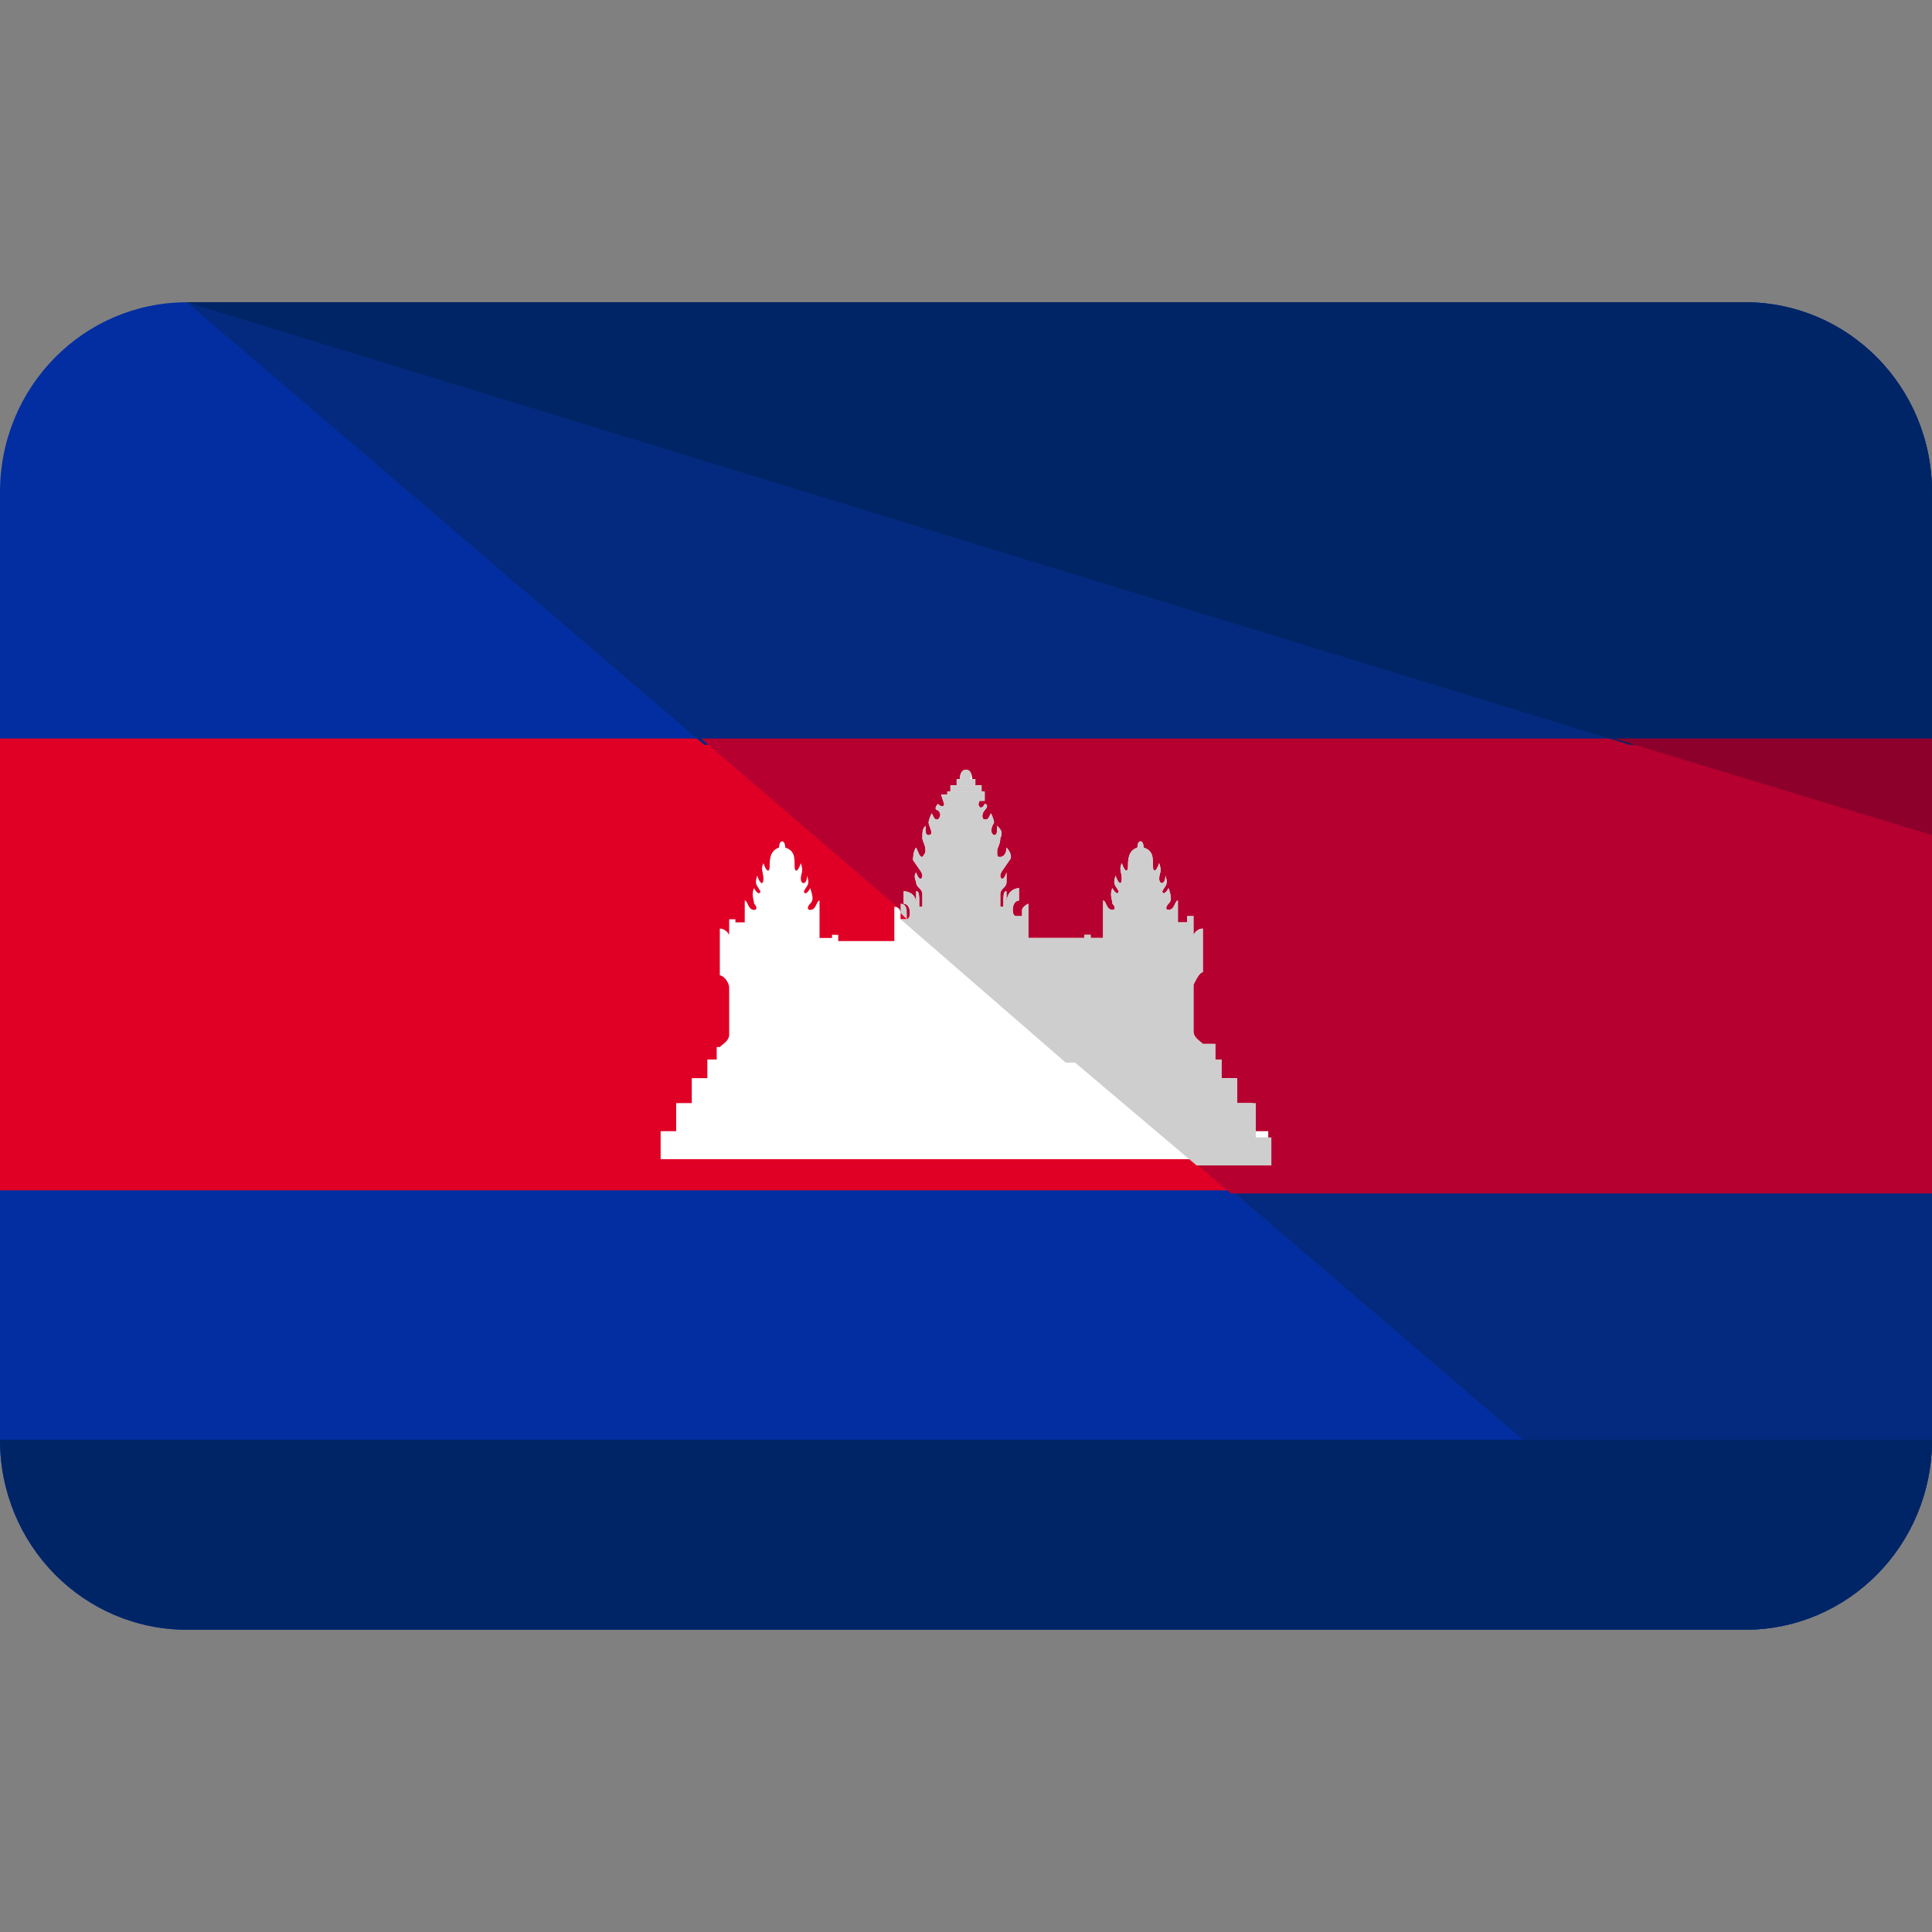
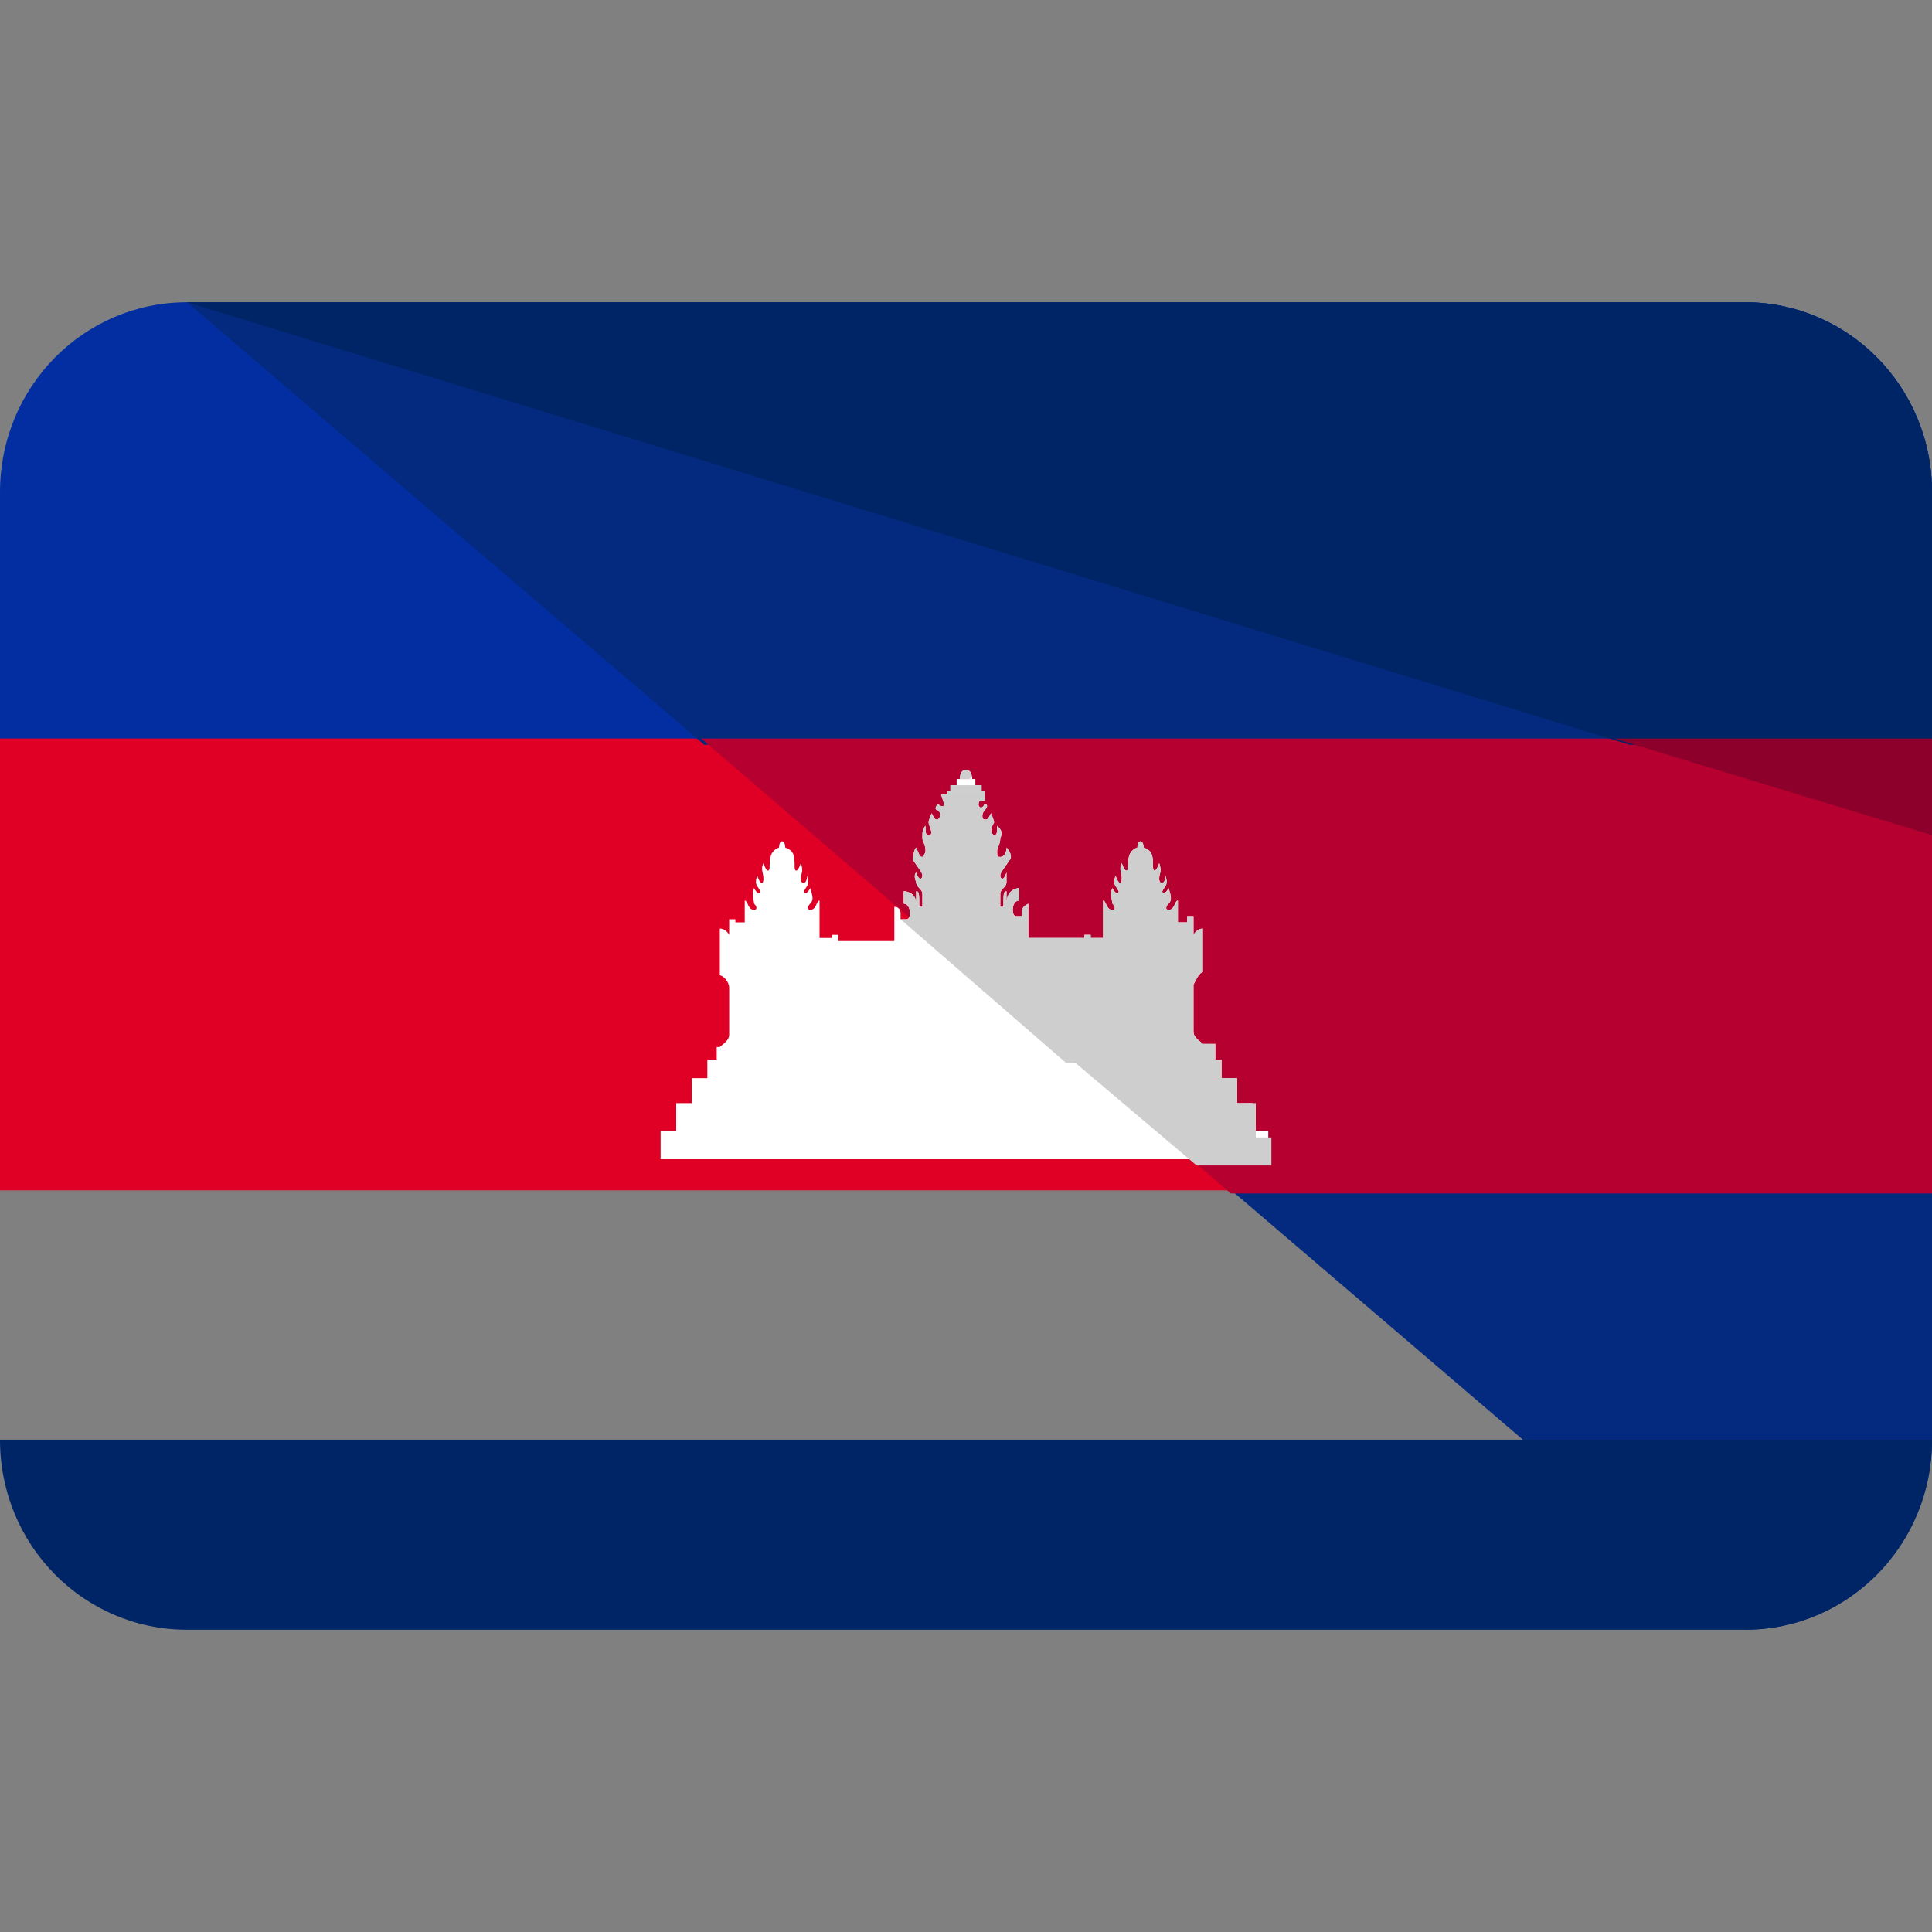
<svg xmlns="http://www.w3.org/2000/svg" version="1.1" id="Capa_1" x="0px" y="0px" viewBox="0 0 496 496" style="enable-background:new 0 0 496 496;" xml:space="preserve">
  <rect x="0" y="0" width="496" height="496" fill="#808080" stroke="none" />
  <g>
-     <path style="fill:#032EA1;" d="M0,304.8v64.8c0,27.2,21.6,48.8,48,48.8h400c26.4,0,48-21.6,48-48.8v-64.8H0z" />
    <path style="fill:#032EA1;" d="M448,77.6H48c-26.4,0-48,21.6-48,48.8v64.8h496v-64.8C496,99.2,474.4,77.6,448,77.6z" />
  </g>
  <rect y="189.6" style="fill:#E00025;" width="496" height="116" />
  <g>
    <path style="fill:#042A7F;" d="M448,418.4c26.4,0,48-21.6,48-48.8v-64.8H315.2L448,418.4z" />
    <path style="fill:#042A7F;" d="M448,77.6H48l132.8,113.6H496v-64.8C496,99.2,474.4,77.6,448,77.6z" />
  </g>
  <polygon style="fill:#B50030;" points="316,306.4 496,306.4 496,189.6 180,189.6 " />
  <path style="fill:#002566;" d="M448,77.6H48l370.4,113.6H496v-64.8C496,99.2,474.4,77.6,448,77.6z" />
  <polygon style="fill:#8C002B;" points="496,214.4 496,189.6 414.4,189.6 " />
  <path style="fill:#002566;" d="M496,369.6c0,27.2-21.6,48.8-48,48.8H48c-26.4,0-48-21.6-48-48.8" />
  <g>
    <path style="fill:#FFFFFF;" d="M249.6,200c0,0,0-2.4-1.6-2.4s-1.6,2.4-1.6,2.4H249.6z" />
    <path style="fill:#FFFFFF;" d="M321.6,290.4v-7.2h-24l0,0h20v-6.4h-4V272h-16l0,0H312v-4h-3.2c-0.8-0.8-2.4-1.6-2.4-3.2l0,0v-12   c0.8-1.6,1.6-3.2,2.4-3.2v-11.2c-1.6,0-2.4,1.6-2.4,1.6l0,0v-4.8c-0.8,0-0.8,0-1.6,0v9.6l0,0v-6.4h-2.4l0,0h2.4v-1.6h-2.4v-5.6   c-0.8,0-0.8,2.4-2.4,2.4c-0.8,0-0.8-0.8,0-1.6s0.8-1.6,0-4c-0.8,1.6-1.6,1.6-1.6,0.8c0.8-1.6,1.6-1.6,0.8-4c0,2.4-1.6,2.4-1.6,0.8   c0-1.6,0.8-1.6,0-4c-0.8,2.4-1.6,2.4-1.6,0.8c0-2.4,0-4-2.4-4.8c0,0,0-1.6-0.8-1.6s-0.8,1.6-0.8,1.6c-2.4,0.8-2.4,3.2-2.4,4.8   s-0.8,1.6-1.6-0.8c-0.8,1.6,0,2.4,0,4s-0.8,1.6-1.6-0.8c-0.8,2.4,0,2.4,0.8,4c0,0.8-0.8,0.8-1.6-0.8c-0.8,1.6,0,3.2,0,4   c0.8,0.8,0.8,1.6,0,1.6c-1.6,0-1.6-2.4-2.4-2.4v9.6h-0.8H280V240c0,0-0.8,0-1.6,0v0.8H264V232c-1.6,0.8-1.6,1.6-1.6,1.6v7.2l0,0   v-5.6h-1.6c0,0-0.8,0-0.8-1.6s0.8-2.4,1.6-2.4V228c0,0-3.2,0-3.2,4v-3.2c-0.8,0-0.8,0.8-0.8,4h-2.4l0,0h1.6v-3.2   c0-1.6,1.6-1.6,1.6-3.2c0,0,0-1.6,0-2.4c-0.8,2.4-1.6,1.6-1.6,0.8s0.8-1.6,2.4-4c0.8-0.8,0-2.4-0.8-3.2c0,1.6-0.8,2.4-1.6,2.4   c-0.8,0-0.8,0-0.8-1.6c0-0.8,0.8-1.6,0.8-3.2c0.8-1.6,0-2.4-0.8-3.2c0,1.6,0,2.4-0.8,2.4c-1.6-0.8,0-3.2,0-3.2   c0-0.8-0.8-2.4-0.8-2.4c-0.8,1.6-0.8,1.6-1.6,1.6c-0.8,0-0.8-1.6,0-2.4c0.8-0.8,0.8-1.6,0-1.6c-0.8,1.6-1.6,0.8-1.6,0l0.8-2.4   h-10.4l0.8,2.4c0,0.8-0.8,0.8-1.6,0c-0.8,0.8-0.8,1.6,0,1.6c0.8,0.8,0.8,1.6,0,2.4c-0.8,0-0.8,0-1.6-1.6c0,0-0.8,1.6-0.8,2.4   c0,0.8,1.6,3.2,0,3.2c-0.8,0-0.8-0.8-0.8-2.4c-0.8,0.8-0.8,1.6-0.8,3.2c0,0.8,0.8,1.6,0.8,3.2c0,0.8-0.8,1.6-0.8,1.6   c-0.8,0-0.8-0.8-1.6-2.4c-0.8,0.8-0.8,3.2-0.8,3.2c1.6,2.4,2.4,3.2,2.4,4s-0.8,1.6-1.6-0.8c-0.8,0.8,0,2.4,0,2.4   c0,1.6,1.6,1.6,1.6,3.2v3.2h1.6l0,0H236c0-3.2,0-4-0.8-4v3.2c0-3.2-3.2-3.2-3.2-3.2v3.2c0.8,0,1.6,0.8,1.6,2.4s-0.8,1.6-0.8,1.6   h-1.6v5.6l0,0v-7.2c0,0,0-1.6-1.6-1.6v8.8h-14.4V240c0,0-0.8,0-1.6,0v0.8H212h-1.6v-9.6c-0.8,0-0.8,2.4-2.4,2.4   c-0.8,0-0.8-0.8,0-1.6s0.8-1.6,0-4c-0.8,1.6-1.6,1.6-1.6,0.8c0.8-1.6,1.6-1.6,0.8-4c0,2.4-1.6,2.4-1.6,0.8c0-1.6,0.8-1.6,0-4   c-0.8,2.4-1.6,2.4-1.6,0.8c0-2.4,0-4-2.4-4.8c0,0,0-1.6-0.8-1.6s-0.8,1.6-0.8,1.6c-2.4,0.8-2.4,3.2-2.4,4.8s-0.8,1.6-1.6-0.8   c-0.8,1.6,0,2.4,0,4s-0.8,1.6-1.6-0.8c-0.8,2.4,0,2.4,0.8,4c0,0.8-0.8,0.8-1.6-0.8c-0.8,1.6,0,3.2,0,4c0.8,0.8,0.8,1.6,0,1.6   c-1.6,0-1.6-2.4-2.4-2.4v5.6h-2.4l0,0V236c-0.8,0-0.8,0-1.6,0v4c0,0-0.8-1.6-2.4-1.6v0.8v11.2c0.8,0,2.4,1.6,2.4,3.2v12   c0,1.6-1.6,2.4-2.4,3.2H184v3.2h13.6l0,0h-16v4.8h-4v6.4h20l0,0h-24v7.2h-4v7.2h156v-7.2H321.6z M304.8,264.8L304.8,264.8   L304.8,264.8L304.8,264.8z M302.4,247.2L302.4,247.2v0.8V247.2z M299.2,248h4l0,0h-0.8H299.2L299.2,248z M193.6,238.4h-2.4l0,0l0,0   l0,0H193.6L193.6,238.4z M196.8,248.8h-3.2l0,0l0,0H196.8L196.8,248.8z M208.8,248h4l0,0l0,0l0,0l0,0l0,0H212H208.8L208.8,248z    M208,272h35.2l0,0H208L208,272z M243.2,283.2H208l0,0H243.2L243.2,283.2z M244,232.8L244,232.8L244,232.8L244,232.8L244,232.8z    M252,232.8L252,232.8L252,232.8L252,232.8L252,232.8z M284,248L284,248h3.2l0,0H284L284,248C283.2,248.8,283.2,248,284,248   L284,248z M288,283.2h-36l0,0H288L288,283.2z M288,272h-36l0,0H288L288,272z" />
    <polygon style="fill:#FFFFFF;" points="252.8,205.6 252.8,203.2 243.2,203.2 243.2,205.6  " />
    <polygon style="fill:#FFFFFF;" points="252,203.2 252,201.6 244,201.6 244,203.2  " />
    <polygon style="fill:#FFFFFF;" points="250.4,201.6 250.4,200 245.6,200 245.6,201.6  " />
  </g>
  <g>
-     <path style="fill:#CECECE;" d="M231.2,232v2.4l1.6,1.6v-1.6C232.8,233.6,232.8,232,231.2,232z" />
    <path style="fill:#CECECE;" d="M321.6,283.2h-24l0,0h20v-6.4h-4V272h-16l0,0H312v-4h-3.2c-0.8-0.8-2.4-1.6-2.4-3.2l0,0v-12   c0.8-1.6,1.6-3.2,2.4-3.2v-11.2c-1.6,0-2.4,1.6-2.4,1.6l0,0v-4.8c-0.8,0-0.8,0-1.6,0v9.6l0,0v-6.4h-2.4l0,0h2.4v-1.6h-2.4v-5.6   c-0.8,0-0.8,2.4-2.4,2.4c-0.8,0-0.8-0.8,0-1.6s0.8-1.6,0-4c-0.8,1.6-1.6,1.6-1.6,0.8c0.8-1.6,1.6-1.6,0.8-4c0,2.4-1.6,2.4-1.6,0.8   c0-1.6,0.8-1.6,0-4c-0.8,2.4-1.6,2.4-1.6,0.8c0-2.4,0-4-2.4-4.8c0,0,0-1.6-0.8-1.6s-0.8,1.6-0.8,1.6c-2.4,0.8-2.4,3.2-2.4,4.8   s-0.8,1.6-1.6-0.8c-0.8,1.6,0,2.4,0,4s-0.8,1.6-1.6-0.8c-0.8,2.4,0,2.4,0.8,4c0,0.8-0.8,0.8-1.6-0.8c-0.8,1.6,0,3.2,0,4   c0.8,0.8,0.8,1.6,0,1.6c-1.6,0-1.6-2.4-2.4-2.4v9.6h-0.8H280V240c0,0-0.8,0-1.6,0v0.8H264V232c-1.6,0.8-1.6,1.6-1.6,1.6v7.2l0,0   v-5.6h-1.6c0,0-0.8,0-0.8-1.6s0.8-2.4,1.6-2.4V228c0,0-3.2,0-3.2,4v-3.2c-0.8,0-0.8,0.8-0.8,4h-0.8v-3.2c0-1.6,1.6-1.6,1.6-3.2   c0,0,0-1.6,0-2.4c-0.8,2.4-1.6,1.6-1.6,0.8s0.8-1.6,2.4-4c0.8-0.8,0-2.4-0.8-3.2c0,1.6-0.8,2.4-1.6,2.4c-0.8,0-0.8,0-0.8-1.6   c0-0.8,0.8-1.6,0.8-3.2c0.8-1.6,0-2.4-0.8-3.2c0,1.6,0,2.4-0.8,2.4c-1.6-0.8,0-3.2,0-3.2c0-0.8-0.8-2.4-0.8-2.4   c-0.8,1.6-0.8,1.6-1.6,1.6c-0.8,0-0.8-1.6,0-2.4c0.8-0.8,0.8-1.6,0-1.6c-0.8,1.6-1.6,0.8-1.6,0l0.8-2.4h-10.4l0.8,2.4   c0,0.8-0.8,0.8-1.6,0c-0.8,0.8-0.8,1.6,0,1.6c0.8,0.8,0.8,1.6,0,2.4c-0.8,0-0.8,0-1.6-1.6c0,0-0.8,1.6-0.8,2.4c0,0.8,1.6,3.2,0,3.2   c-0.8,0-0.8-0.8-0.8-2.4c-0.8,0.8-0.8,1.6-0.8,3.2c0,0.8,0.8,1.6,0.8,3.2c0,0.8-0.8,1.6-0.8,1.6c-0.8,0-0.8-0.8-1.6-2.4   c-0.8,0.8-0.8,3.2-0.8,3.2c1.6,2.4,2.4,3.2,2.4,4s-0.8,1.6-1.6-0.8c-0.8,0.8,0,2.4,0,2.4c0,1.6,1.6,1.6,1.6,3.2v3.2H236   c0-3.2,0-4-0.8-4v3.2c0-3.2-3.2-3.2-3.2-3.2v3.2c0.8,0,1.6,0.8,1.6,2.4s-0.8,1.6-0.8,1.6h-1.6l0,0l42.4,36.8H288l0,0h-12l31.2,26.4   h19.2V292h-4v-8.8H321.6z M302.4,247.2L302.4,247.2v0.8V247.2z M299.2,248h4l0,0h-0.8H299.2L299.2,248z M287.2,248.8H284h-0.8l0,0   l0,0l0,0H287.2L287.2,248.8z" />
    <path style="fill:#CECECE;" d="M248,197.6c-1.6,0-1.6,2.4-1.6,2.4h2.4C249.6,200,249.6,197.6,248,197.6z" />
    <polygon style="fill:#CECECE;" points="243.2,203.2 243.2,205.6 252.8,205.6 252.8,203.2  " />
    <polygon style="fill:#CECECE;" points="252,203.2 252,201.6 244,201.6 244,203.2  " />
-     <polygon style="fill:#CECECE;" points="250.4,201.6 250.4,200 245.6,200 245.6,201.6  " />
  </g>
  <g>
</g>
  <g>
</g>
  <g>
</g>
  <g>
</g>
  <g>
</g>
  <g>
</g>
  <g>
</g>
  <g>
</g>
  <g>
</g>
  <g>
</g>
  <g>
</g>
  <g>
</g>
  <g>
</g>
  <g>
</g>
  <g>
</g>
</svg>